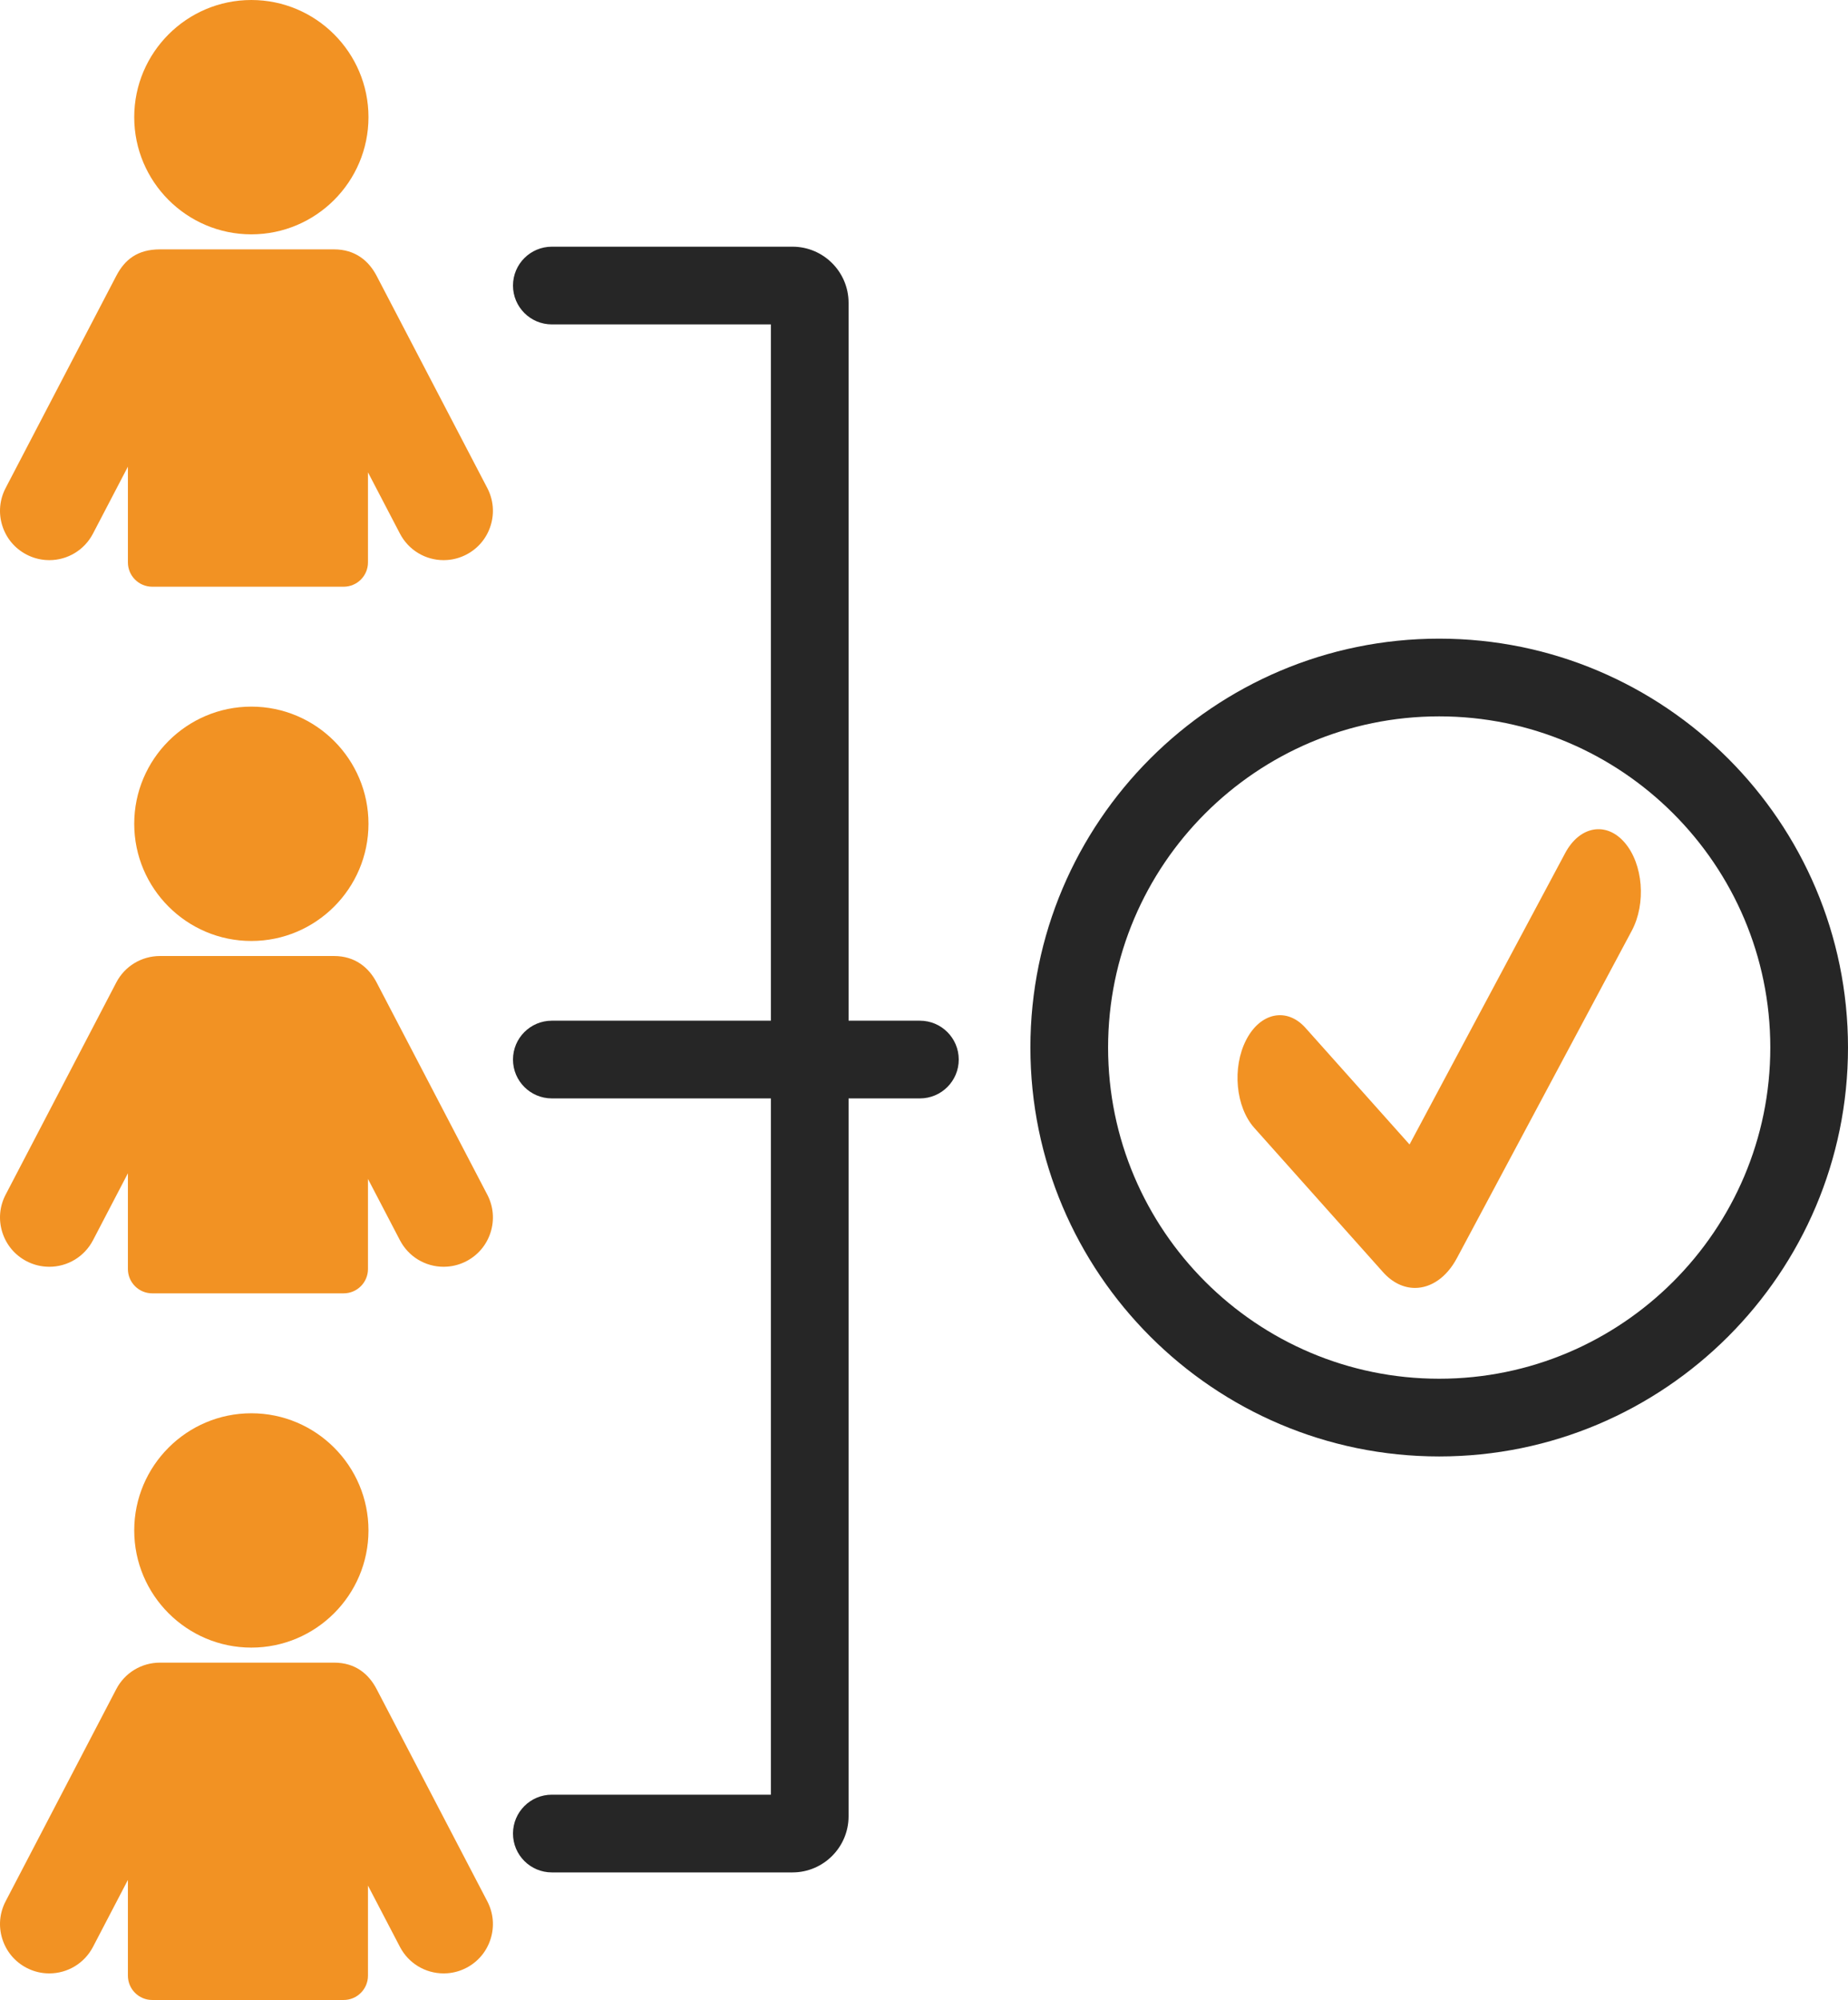
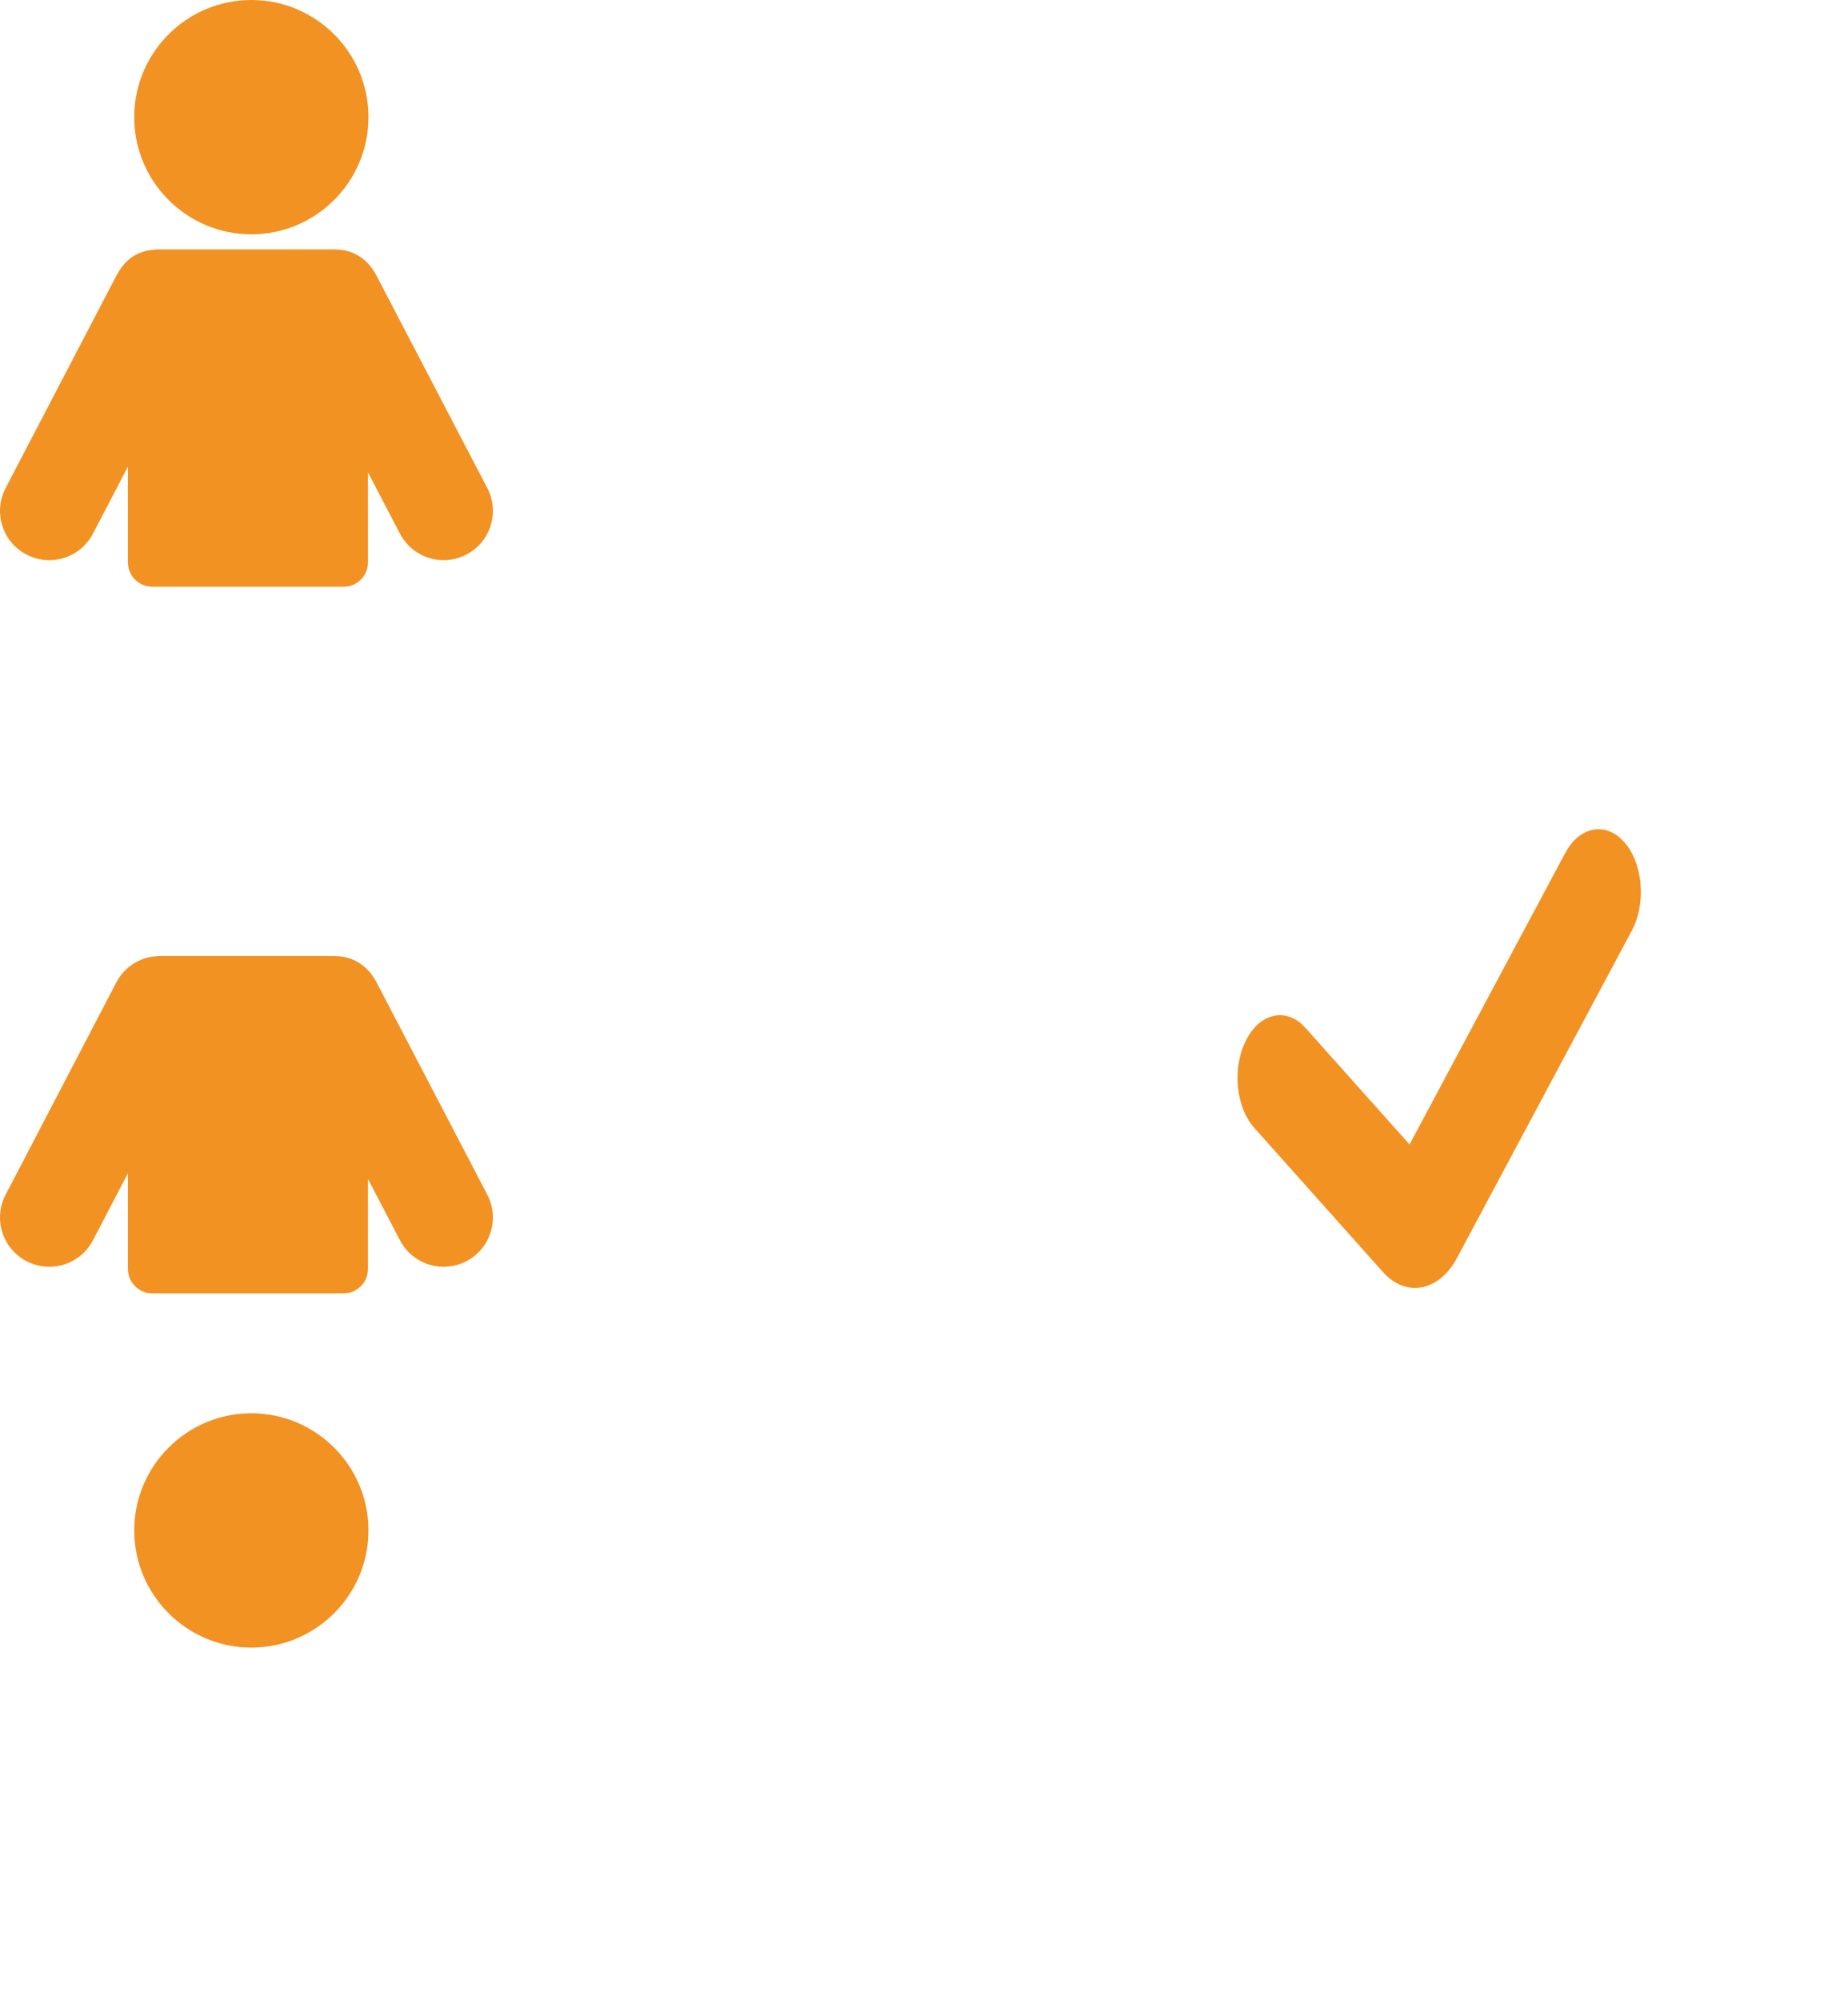
<svg xmlns="http://www.w3.org/2000/svg" version="1.1" x="0px" y="0px" width="342.474px" height="370.555px" viewBox="0 0 342.474 370.555" style="overflow:scroll;enable-background:new 0 0 342.474 370.555;" xml:space="preserve">
  <style type="text/css">
	.st0{fill:#F29223;}
	.st1{fill:#262626;}
</style>
  <defs>
</defs>
  <g>
    <path class="st0" d="M46.579,43.418c11.969,0,21.707-9.738,21.707-21.711C68.286,9.738,58.548,0,46.579,0   C34.615,0,24.876,9.738,24.876,21.707C24.876,33.68,34.615,43.418,46.579,43.418L46.579,43.418z M46.579,43.418" />
    <path class="st0" d="M86.439,102.746c2.16-1.129,3.754-3.031,4.484-5.355c0.731-2.328,0.512-4.801-0.613-6.961L69.798,51.113   c-1.461-2.804-3.988-4.91-7.883-4.91H29.65c-4.156,0-6.524,1.883-8.102,4.91L1.04,90.43c-1.128,2.16-1.347,4.633-0.617,6.961   c0.731,2.328,2.324,4.226,4.489,5.355c1.117,0.582,2.316,0.922,3.554,1.012c0.223,0.016,0.442,0.027,0.66,0.027   c3.418,0,6.524-1.882,8.102-4.914l6.476-12.41v17.742c0,2.485,2.02,4.504,4.504,4.504h35.481c2.484,0,4.504-2.019,4.504-4.504   V87.512l5.926,11.359c1.582,3.032,4.683,4.914,8.101,4.914c0.219,0,0.442-0.007,0.66-0.027   C84.122,103.668,85.318,103.328,86.439,102.746L86.439,102.746z M86.439,102.746" />
-     <path class="st0" d="M46.579,130.922c-11.964,0-21.703,9.738-21.703,21.711c0,11.969,9.739,21.711,21.703,21.711   c11.969,0,21.707-9.742,21.707-21.711C68.286,140.66,58.548,130.922,46.579,130.922L46.579,130.922z M46.579,130.922" />
    <path class="st0" d="M1.04,221.352c-1.128,2.16-1.347,4.633-0.613,6.961c0.731,2.324,2.324,4.226,4.485,5.355   c1.121,0.582,2.316,0.926,3.558,1.012c0.219,0.019,0.438,0.027,0.66,0.027c3.418,0,6.52-1.883,8.102-4.91l6.472-12.414v17.742   c0,2.485,2.02,4.504,4.504,4.504h35.481c2.484,0,4.504-2.019,4.504-4.504v-16.691l5.926,11.363c1.582,3.027,4.687,4.91,8.101,4.91   c0.219,0,0.442-0.008,0.66-0.027c1.242-0.09,2.442-0.43,3.559-1.012c2.16-1.129,3.754-3.031,4.484-5.355   c0.731-2.328,0.512-4.801-0.613-6.961l-20.512-39.317c-1.461-2.804-4.039-4.906-7.883-4.906H29.65   c-3.418,0-6.524,1.879-8.102,4.906L1.04,221.352z M21.548,182.035" />
    <path class="st0" d="M24.876,283.555c0,11.973,9.739,21.711,21.703,21.711c11.969,0,21.707-9.738,21.707-21.711   c0-11.969-9.738-21.707-21.707-21.707C34.615,261.848,24.876,271.586,24.876,283.555L24.876,283.555z M24.876,283.555" />
-     <path class="st0" d="M1.04,352.274c-1.128,2.164-1.347,4.636-0.613,6.961c0.731,2.328,2.324,4.23,4.485,5.359   c1.121,0.582,2.316,0.922,3.558,1.012c0.219,0.015,0.438,0.023,0.66,0.023c3.418,0,6.52-1.883,8.102-4.91l6.472-12.41v17.742   c0,2.484,2.02,4.504,4.504,4.504h35.481c2.484,0,4.504-2.02,4.504-4.504V349.36l5.926,11.359c1.582,3.031,4.687,4.91,8.101,4.91   c0.219,0,0.442-0.008,0.66-0.023c1.242-0.09,2.442-0.43,3.559-1.012c2.16-1.129,3.754-3.031,4.484-5.359   c0.731-2.329,0.512-4.797-0.613-6.961l-20.512-39.317c-1.461-2.804-3.941-4.906-7.883-4.906H29.65   c-3.418,0-6.524,1.879-8.102,4.906L1.04,352.274z M21.548,312.957" />
-     <path class="st1" d="M142.861,60.106v129.007h-40.59c-3.977,0-7.203,3.223-7.203,7.2c0,3.976,3.226,7.199,7.203,7.199h40.59   v129.004h-40.59c-3.977,0-7.203,3.222-7.203,7.203c0,3.977,3.226,7.199,7.203,7.199h44.59c5.734,0,10.398-4.668,10.398-10.402   V203.512h13.219c3.976,0,7.199-3.223,7.199-7.199c0-3.977-3.223-7.2-7.199-7.2h-13.219V56.106c0-5.735-4.664-10.399-10.398-10.399   h-44.59c-3.977,0-7.203,3.223-7.203,7.199c0,3.977,3.226,7.2,7.203,7.2H142.861z M102.271,60.106" />
-     <path class="st1" d="M266.712,118.328c-41.773,0-75.758,33.985-75.758,75.758c0,41.777,33.985,75.762,75.758,75.762   c41.778,0,75.762-33.985,75.762-75.762C342.474,152.313,308.49,118.328,266.712,118.328L266.712,118.328z M266.712,255.449   c-33.832,0-61.359-27.527-61.359-61.363c0-33.832,27.527-61.359,61.359-61.359c33.836,0,61.364,27.527,61.364,61.359   C328.076,227.922,300.548,255.449,266.712,255.449L266.712,255.449z M266.712,255.449" />
    <path class="st0" d="M301.105,156.136c-3.407-3.981-8.351-3.12-11.04,1.915l-28.846,53.995l-19.275-21.592   c-3.457-3.877-8.388-2.874-11.011,2.242c-2.622,5.115-1.944,12.401,1.515,16.277l23.845,26.716   c1.766,1.981,3.857,2.936,5.936,2.936c2.929,0,5.833-1.9,7.765-5.517l32.406-60.658   C305.09,167.416,304.511,160.112,301.105,156.136L301.105,156.136z M301.105,156.136" />
  </g>
</svg>